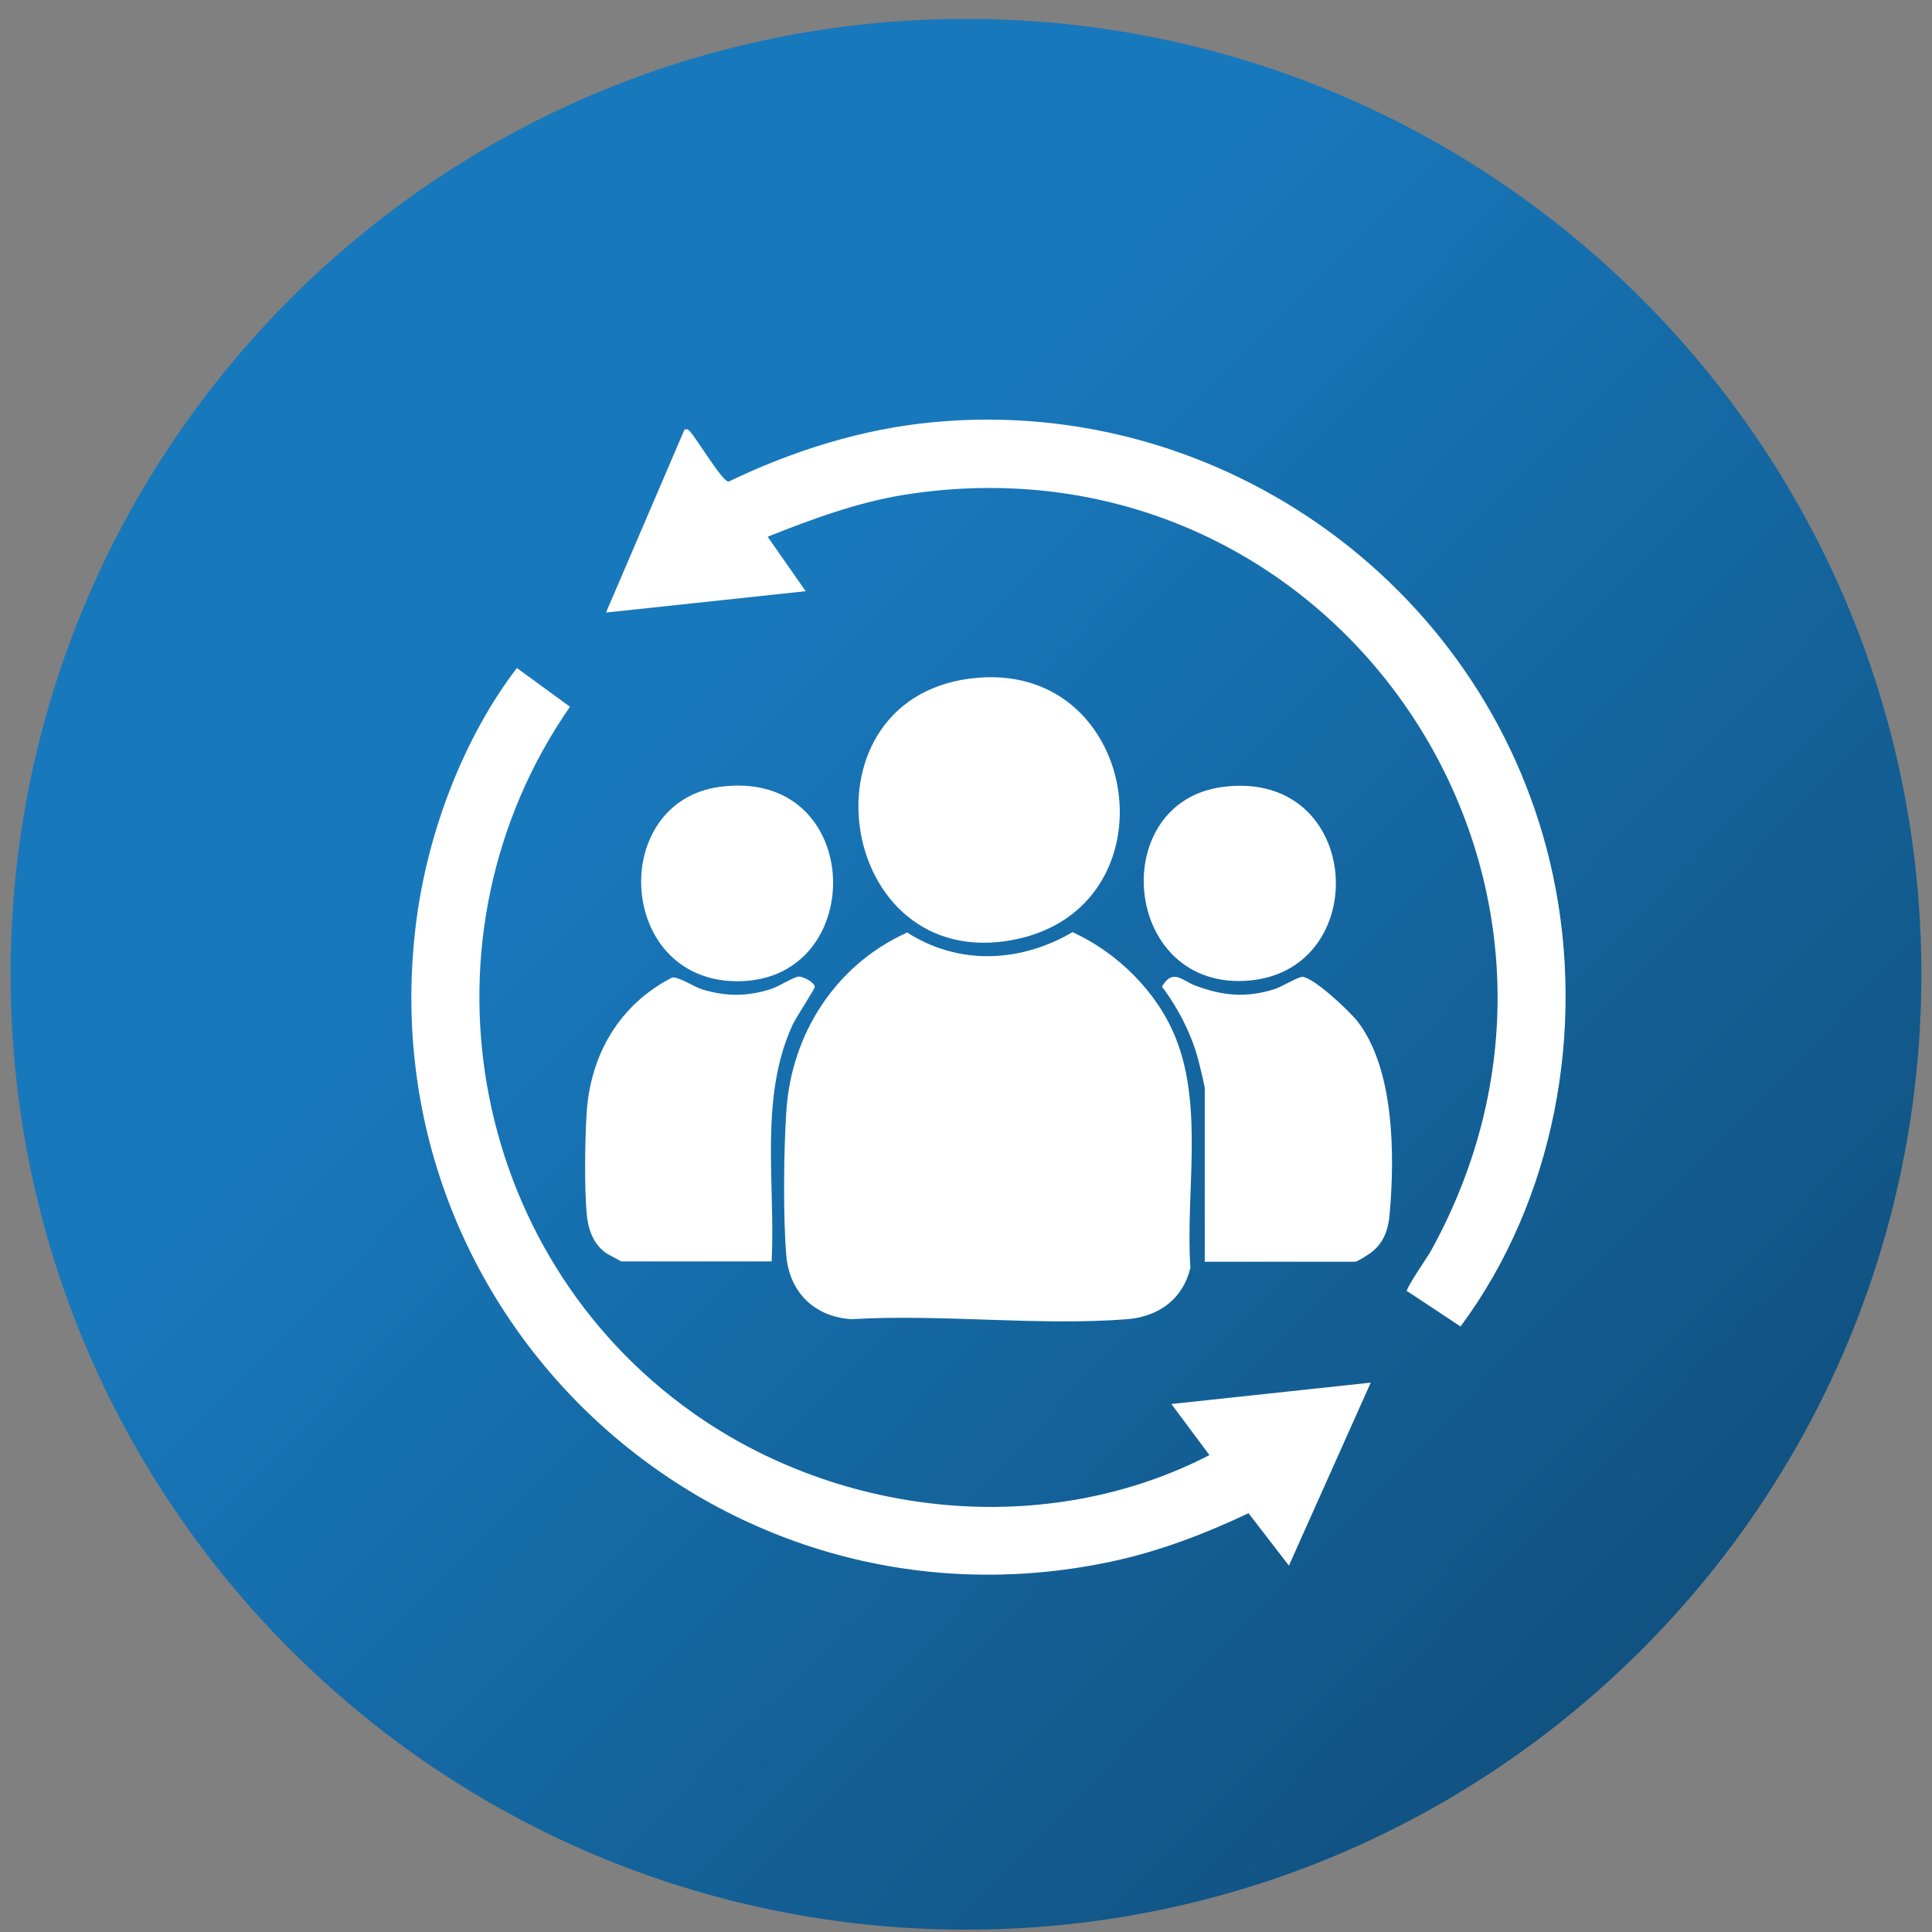
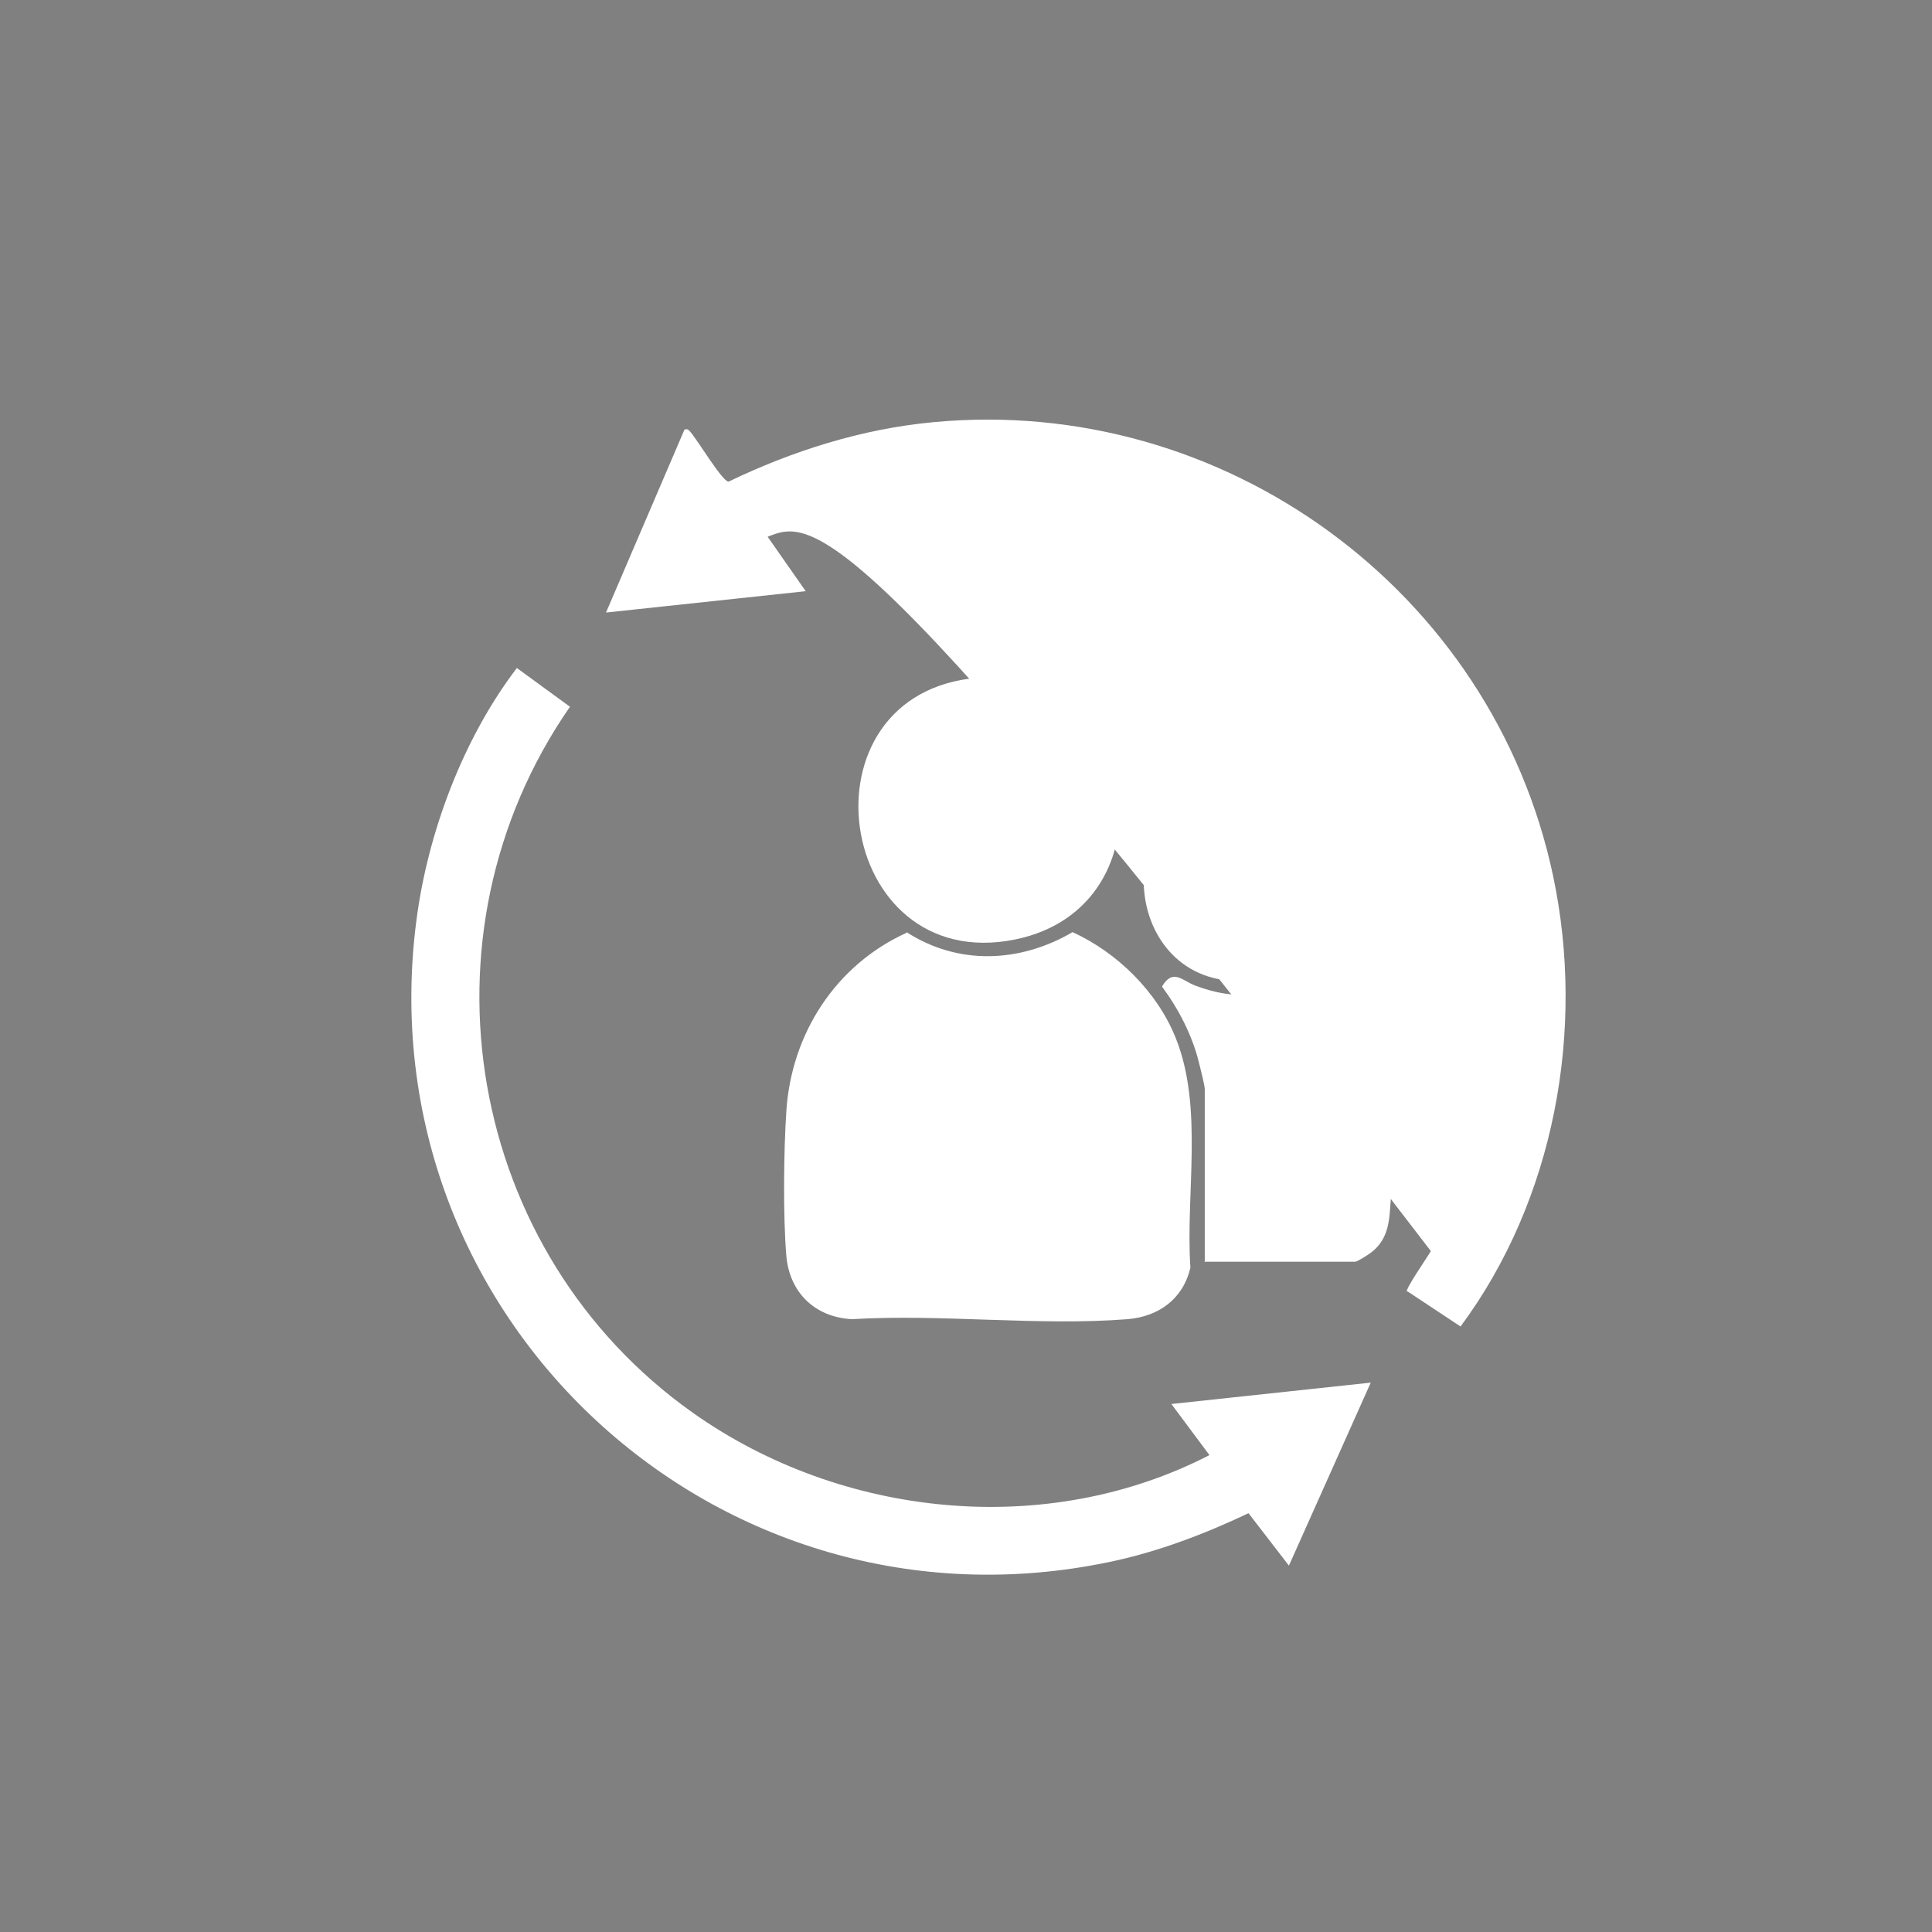
<svg xmlns="http://www.w3.org/2000/svg" width="91" height="91" viewBox="0 0 91 91" fill="none">
  <rect x="0" y="0" width="91" height="91" fill="#808080" stroke="none" />
-   <path d="M45.5 90.89C70.352 90.89 90.5 70.741 90.5 45.89C90.5 21.038 70.352 0.89 45.5 0.89C20.648 0.89 0.5 21.038 0.5 45.89C0.5 70.741 20.648 90.89 45.5 90.89Z" fill="url(#paint0_linear_56_7222)" />
  <path d="M42.7 43.905C45.138 45.478 48.048 45.352 50.518 43.905C52.625 44.865 54.513 46.721 55.378 48.891C56.699 52.179 55.834 56.221 56.07 59.713C55.724 61.175 54.591 62.009 53.113 62.135C48.945 62.465 44.352 61.883 40.121 62.135C38.391 62.041 37.195 60.892 37.038 59.162C36.881 57.306 36.912 54.208 37.038 52.336C37.274 48.687 39.366 45.447 42.7 43.937" fill="white" />
-   <path d="M66.261 60.86C66.167 60.734 67.252 59.193 67.394 58.926C77.209 41.168 62.691 20.154 42.621 23.3C40.372 23.662 38.249 24.448 36.157 25.282L37.95 27.846L28.544 28.852L32.24 20.233C32.398 20.201 32.382 20.217 32.476 20.296C32.822 20.657 34.017 22.686 34.316 22.686C37.321 21.239 40.592 20.201 43.943 19.887C57.642 18.581 70.304 27.83 73.151 41.246C74.692 48.513 73.214 56.519 68.794 62.48L66.277 60.813L66.261 60.86Z" fill="white" />
+   <path d="M66.261 60.86C66.167 60.734 67.252 59.193 67.394 58.926C40.372 23.662 38.249 24.448 36.157 25.282L37.95 27.846L28.544 28.852L32.24 20.233C32.398 20.201 32.382 20.217 32.476 20.296C32.822 20.657 34.017 22.686 34.316 22.686C37.321 21.239 40.592 20.201 43.943 19.887C57.642 18.581 70.304 27.83 73.151 41.246C74.692 48.513 73.214 56.519 68.794 62.48L66.277 60.813L66.261 60.86Z" fill="white" />
  <path d="M55.174 66.131L64.564 65.124L60.71 73.743L58.807 71.274C56.715 72.265 54.529 73.098 52.264 73.57C33.798 77.439 17.189 62.057 19.611 43.371C20.146 39.219 21.813 34.783 24.345 31.464L26.846 33.289C19.375 44.063 21.97 59.005 32.65 66.555C39.633 71.494 49.291 72.501 56.967 68.537L55.174 66.131Z" fill="white" />
  <path d="M46.098 31.92C53.773 31.322 55.394 42.71 47.812 44.251C39.303 45.981 37.4 32.596 46.098 31.92Z" fill="white" />
-   <path d="M36.376 59.414H29.267C29.267 59.414 28.637 59.083 28.543 59.02C27.914 58.564 27.694 57.872 27.631 57.133C27.521 55.843 27.552 53.736 27.631 52.43C27.804 49.678 29.172 47.318 31.657 46.044C31.941 45.981 32.711 46.5 33.105 46.611C34.221 46.941 35.212 46.941 36.329 46.579C36.675 46.469 37.414 45.997 37.634 45.997C37.823 45.997 38.374 46.264 38.374 46.485C38.374 46.595 37.477 47.947 37.336 48.262C35.747 51.707 36.533 55.733 36.345 59.414" fill="white" />
  <path d="M56.746 59.413V51.297C56.746 51.124 56.526 50.259 56.462 50.008C56.148 48.749 55.503 47.507 54.732 46.469C55.236 45.603 55.692 46.185 56.258 46.406C57.579 46.909 58.696 47.019 60.065 46.579C60.379 46.469 61.165 45.997 61.354 46.012C61.905 46.06 63.572 47.633 63.95 48.12C65.68 50.369 65.695 54.396 65.46 57.133C65.397 57.903 65.192 58.548 64.547 59.02C64.421 59.114 63.934 59.429 63.824 59.429H56.714L56.746 59.413Z" fill="white" />
-   <path d="M33.893 37.063C40.719 36.135 40.971 46.076 34.868 46.217C29.048 46.343 28.608 37.787 33.893 37.063Z" fill="white" />
  <path d="M57.612 37.063C64.281 36.214 64.737 45.934 58.587 46.202C52.83 46.453 52.154 37.755 57.612 37.063Z" fill="white" />
  <defs>
    <linearGradient id="paint0_linear_56_7222" x1="30.773" y1="34.435" x2="108.5" y2="110.526" gradientUnits="userSpaceOnUse">
      <stop stop-color="#1878BC" />
      <stop offset="1" stop-color="#0B3756" />
    </linearGradient>
  </defs>
</svg>